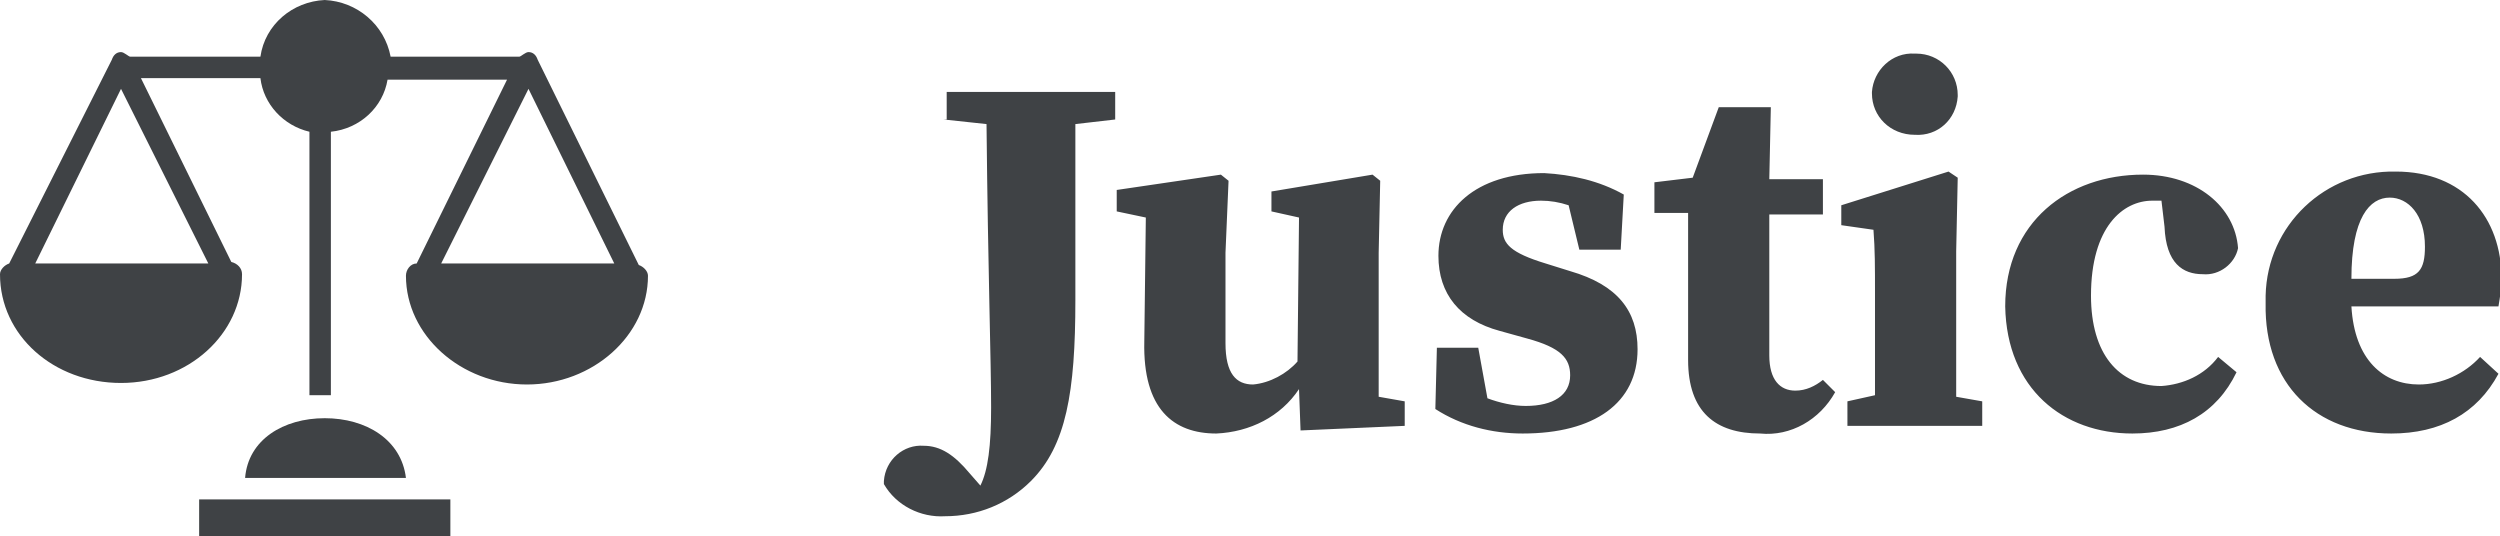
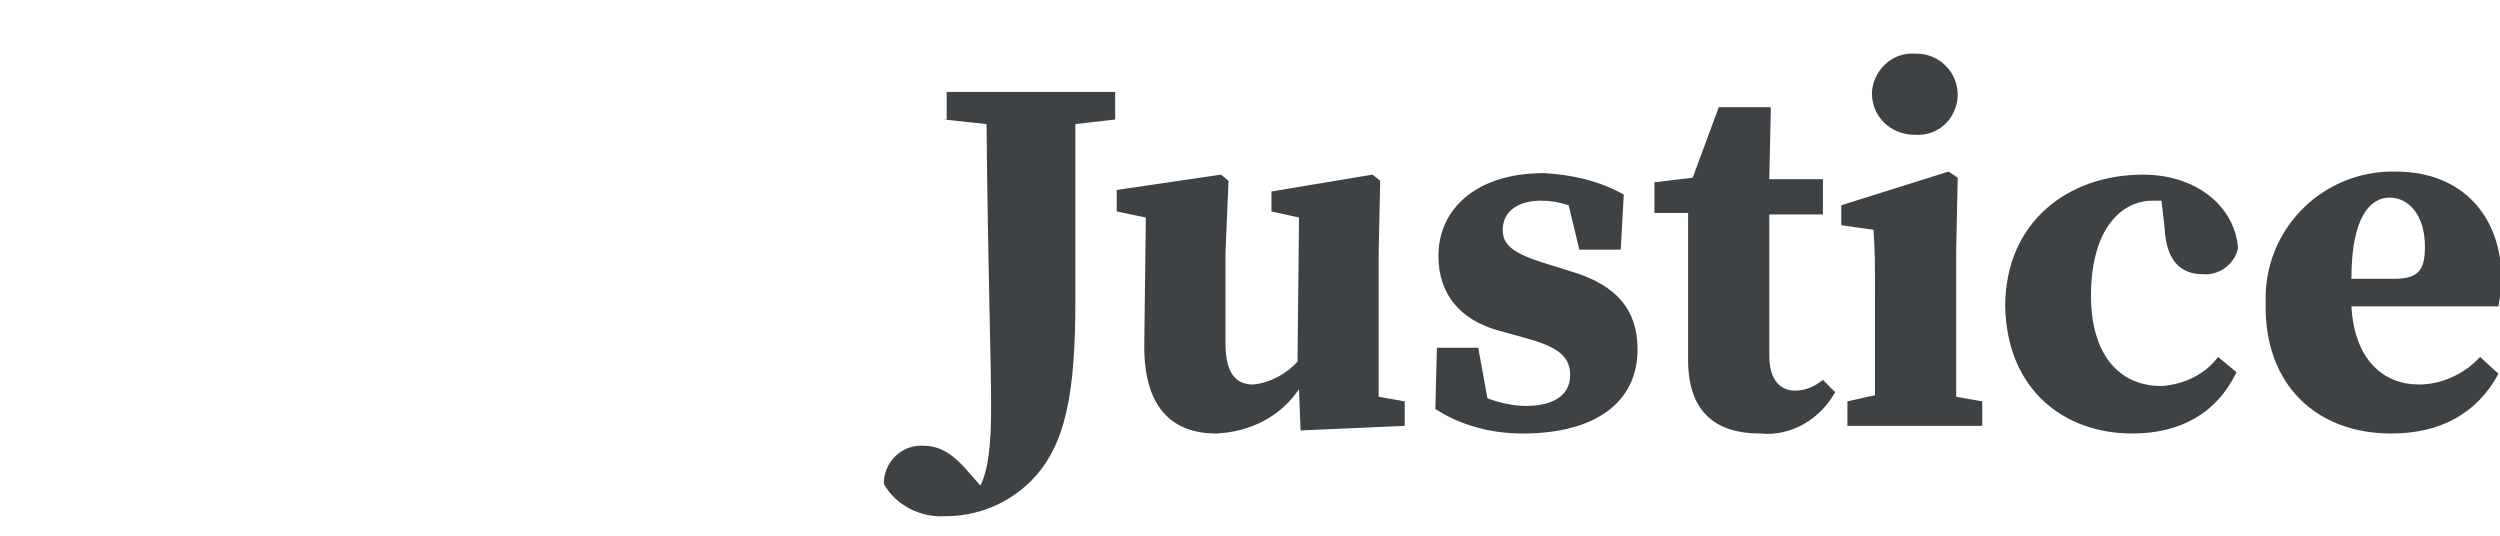
<svg xmlns="http://www.w3.org/2000/svg" version="1.1" id="Layer_1" x="0px" y="0px" viewBox="0 0 163.2 35" style="enable-background:new 0 0 163.2 35;" xml:space="preserve">
  <style type="text/css">
	.st0{fill:#3F4245;}
</style>
  <path class="st0" d="M61.6,7.8l2.8,0.3c0.1,9.9,0.3,15.4,0.3,18.5c0,2.5-0.2,4.1-0.7,5.1l-0.7-0.8c-1-1.2-1.9-1.8-3-1.8  C59,29,57.8,30,57.7,31.4v0.2c0.8,1.4,2.4,2.2,4,2.1c2.1,0,4.1-0.8,5.6-2.3c2.3-2.3,2.9-5.8,2.9-11.8V8.1l2.6-0.3V6h-11v1.8H61.6z   M84.9,28.1l6.8-0.3v-1.6L90,25.9v-9.4l0.1-4.7l-0.5-0.4L83,12.5v1.3l1.8,0.4l-0.1,9.4c-0.7,0.8-1.8,1.4-2.9,1.5  c-1.1,0-1.8-0.7-1.8-2.7v-5.9l0.2-4.7l-0.5-0.4l-6.8,1v1.4l1.9,0.4l-0.1,8.1c-0.1,4.4,1.9,6,4.7,6c2.2-0.1,4.2-1.1,5.4-2.9  C84.8,25.4,84.9,28.1,84.9,28.1z M99.4,28.3c4.7,0,7.5-2,7.5-5.5c0-2.5-1.3-4.2-4.4-5.1l-1.6-0.5c-2.3-0.7-2.8-1.3-2.8-2.2  c0-1.2,1-1.9,2.5-1.9c0.6,0,1.2,0.1,1.8,0.3l0.7,2.9h2.7l0.2-3.6c-1.6-0.9-3.4-1.3-5.2-1.4c-4.5,0-6.9,2.4-6.9,5.4  c0,2.5,1.4,4.2,4,4.9l1.8,0.5c2.2,0.6,2.8,1.3,2.8,2.4c0,1.3-1.1,2-2.9,2c-0.8,0-1.7-0.2-2.5-0.5l-0.6-3.3h-2.7l-0.1,4  C95.4,27.8,97.4,28.3,99.4,28.3z M114.9,28.3c2,0.2,3.9-0.9,4.9-2.7l-0.8-0.8c-0.5,0.4-1.1,0.7-1.8,0.7c-1,0-1.7-0.7-1.7-2.3V14h3.5  v-2.3h-3.5l0.1-4.7h-3.4l-1.7,4.6l-2.5,0.3v2h2.2v9.6C110.2,26.9,112,28.3,114.9,28.3z M120.6,27.8h8.8v-1.6l-1.7-0.3v-9.5l0.1-4.8  l-0.6-0.4l-7,2.2v1.3l2.1,0.3c0.1,1.3,0.1,2.4,0.1,4.2v6.6l-1.8,0.4C120.6,26.2,120.6,27.8,120.6,27.8z M125,8.8  c1.5,0.1,2.7-1,2.8-2.5V6.2c0-1.5-1.2-2.7-2.7-2.7H125c-1.5-0.1-2.7,1.1-2.8,2.5v0.1C122.2,7.6,123.4,8.8,125,8.8  C124.9,8.8,125,8.8,125,8.8z M139.2,28.3c3.1,0,5.5-1.3,6.8-4l-1.2-1c-0.9,1.2-2.3,1.8-3.7,1.9c-2.8,0-4.6-2.1-4.6-5.9  c0-4.5,2.1-6.2,4-6.2h0.6l0.2,1.7c0.1,2.4,1.2,3.1,2.5,3.1c1.1,0.1,2.1-0.7,2.3-1.7c-0.2-2.7-2.7-4.8-6.2-4.8c-4.9,0-9,3.1-9,8.6  C131,25.4,134.7,28.3,139.2,28.3L139.2,28.3z M156,12.9c1.2,0,2.3,1.1,2.3,3.2c0,1.5-0.4,2.1-2,2.1h-2.8  C153.5,14.2,154.7,12.9,156,12.9z M156.1,28.3c3.2,0,5.6-1.3,7-3.9l-1.2-1.1c-1,1.1-2.5,1.8-4,1.8c-2.3,0-4.2-1.6-4.4-5.1h9.6  c0.1-0.6,0.2-1.2,0.2-1.8c0-4-2.5-7-6.9-7c-4.6-0.1-8.4,3.5-8.5,8.1v0.5C147.8,25.1,151.2,28.3,156.1,28.3L156.1,28.3z" />
-   <path class="st0" d="M21.2,0c-2.1,0.1-3.9,1.6-4.2,3.7H8.5c-0.1,0-0.4-0.3-0.6-0.3c-0.3,0-0.5,0.2-0.6,0.5L0.6,17.2  C0.3,17.3,0,17.6,0,17.9c0,4,3.5,7.1,7.9,7.1s7.9-3.2,7.9-7.1c0-0.4-0.3-0.7-0.7-0.8l-5.9-12H17c0.2,1.7,1.5,3.1,3.2,3.5v17.2h1.4  V8.6C23.5,8.4,25,7,25.3,5.2h7.8l-5.9,12c-0.4,0-0.7,0.4-0.7,0.8c0,3.9,3.6,7.1,7.9,7.1s7.9-3.2,7.9-7.1c0-0.3-0.3-0.6-0.6-0.7  L35.1,3.9c-0.1-0.3-0.3-0.5-0.6-0.5c-0.2,0-0.5,0.3-0.6,0.3h-8.4C25.1,1.6,23.3,0.1,21.2,0z M7.9,5.8l5.7,11.4H2.3L7.9,5.8z   M34.5,5.8l5.6,11.4H28.8C28.8,17.2,34.5,5.8,34.5,5.8z M21.2,27.3c-2.7,0-5,1.4-5.2,3.9h10.5C26.2,28.7,23.9,27.3,21.2,27.3z   M13,32.6V35h16.4v-2.4H13z" />
</svg>